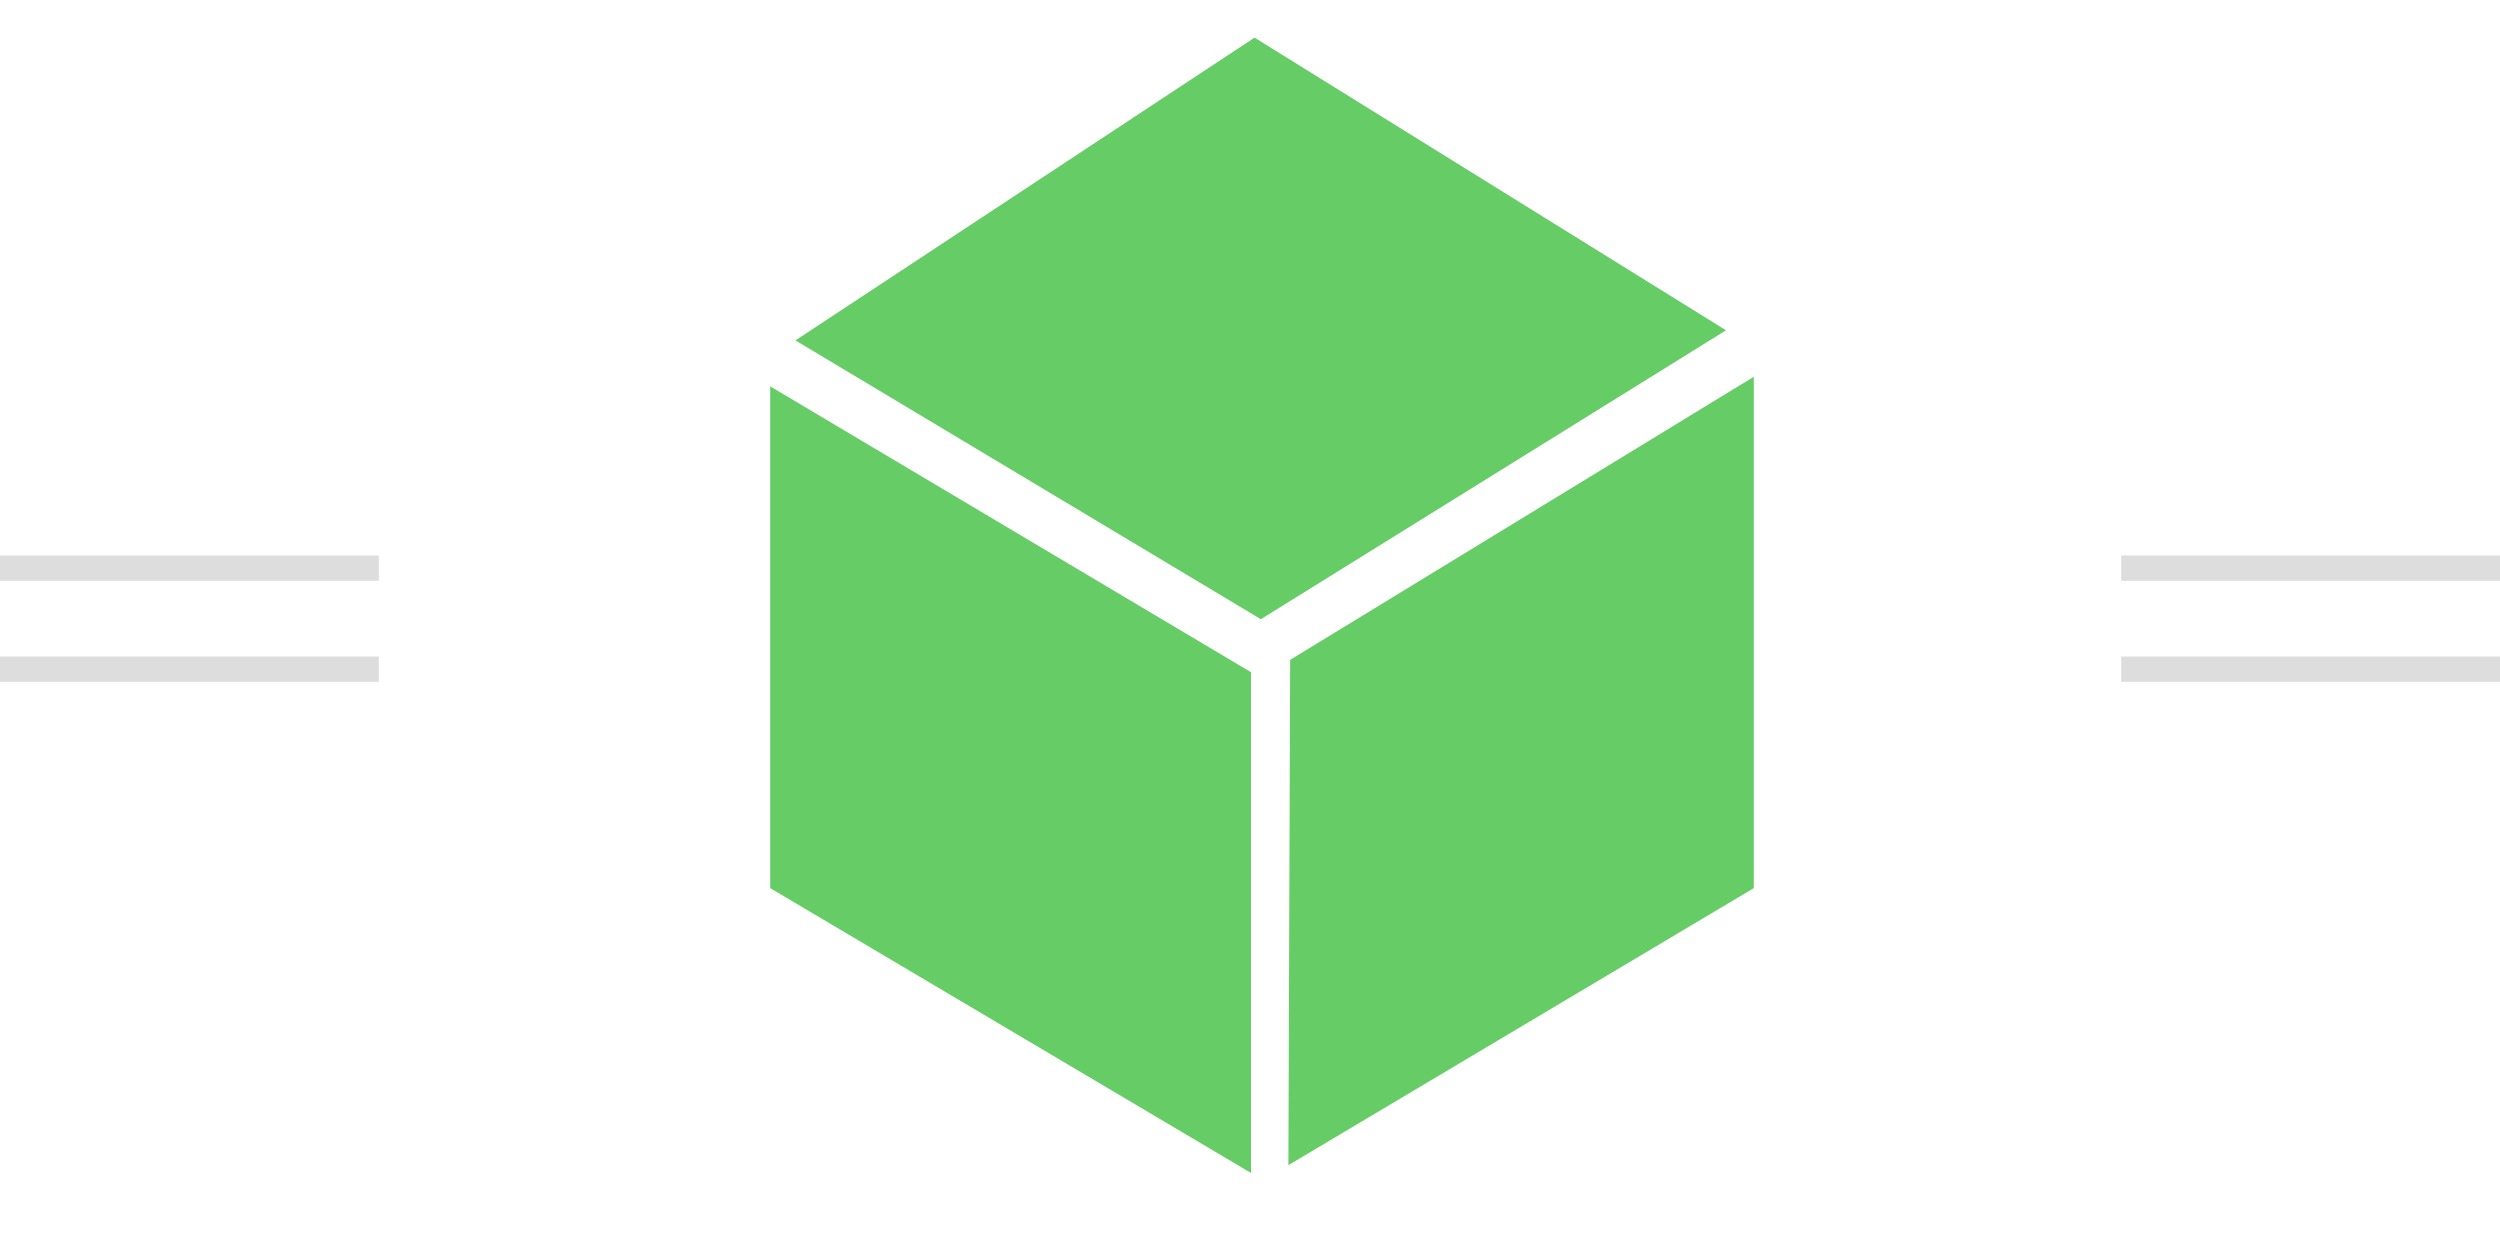
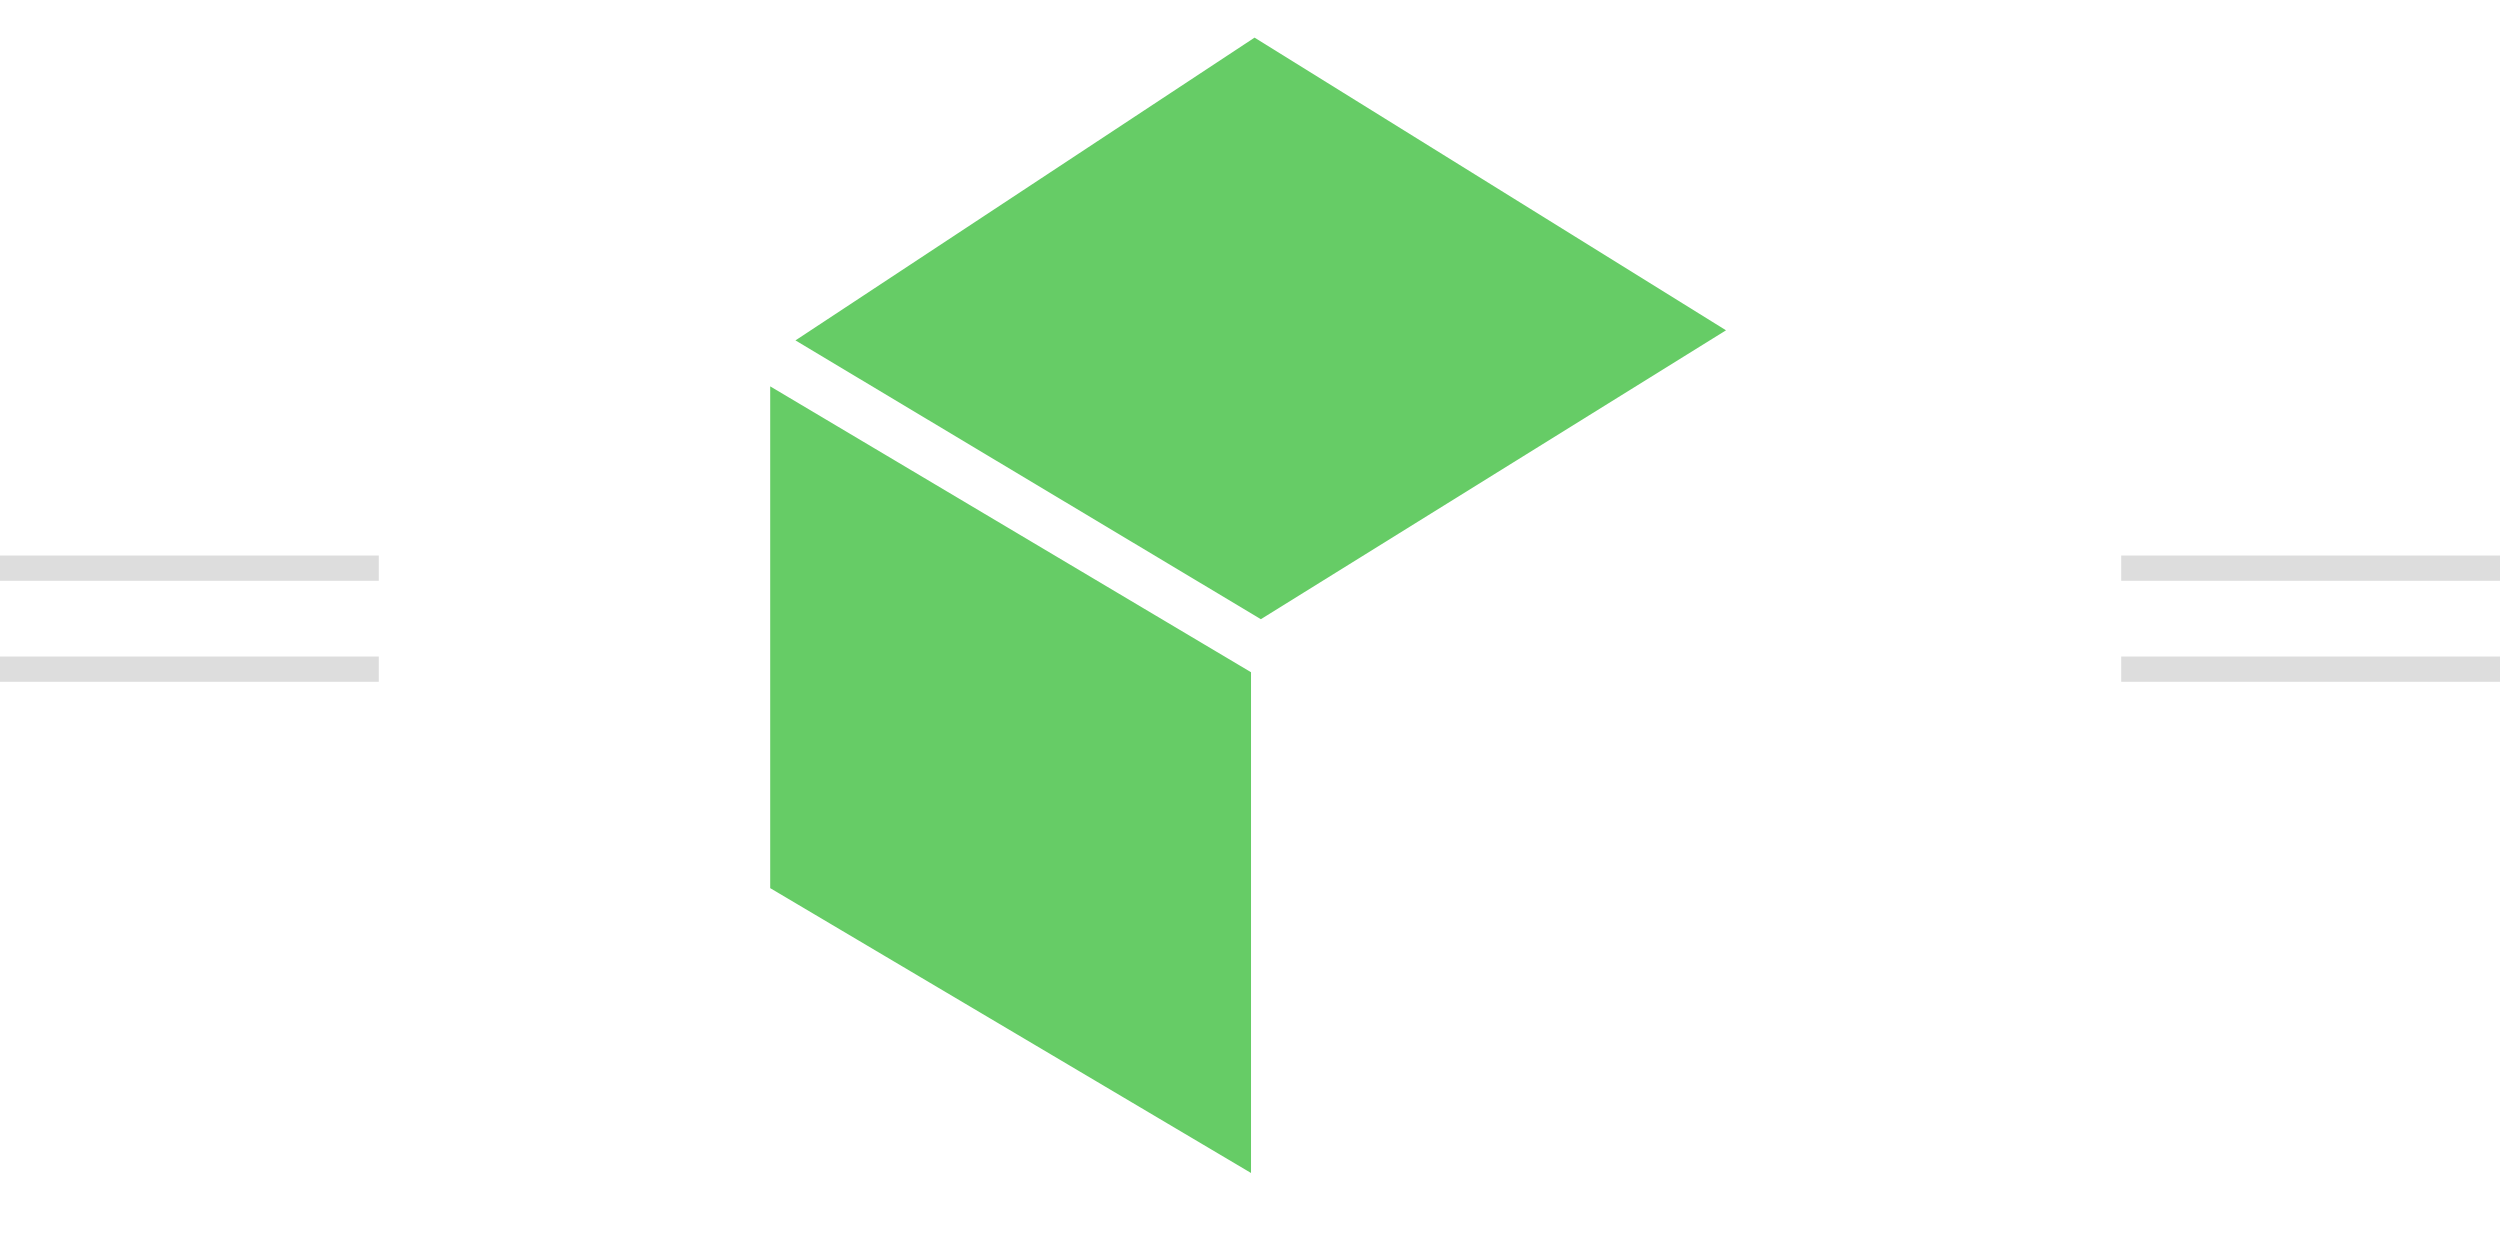
<svg xmlns="http://www.w3.org/2000/svg" id="a" viewBox="0 0 99 49">
  <defs>
    <style>.b{fill:#6c6;}.c{fill:#ddd;fill-rule:evenodd;}</style>
  </defs>
-   <path class="c" d="M84,22h15v1h-15v-1Zm0,4h15v1h-15v-1ZM0,22H15v1H0v-1Zm0,4H15v1H0v-1Z" />
+   <path class="c" d="M84,22h15v1h-15Zm0,4h15v1h-15v-1ZM0,22H15v1H0v-1Zm0,4H15v1H0v-1Z" />
  <polygon class="b" points="49.93 24.52 31.5 13.48 49.68 1.49 68.35 13.08 49.93 24.52" />
  <polygon class="b" points="49.54 46.45 30.5 35.17 30.5 15.3 49.54 26.62 49.54 46.45" />
-   <polygon class="b" points="69.45 35.17 51.02 46.14 51.09 26.13 69.45 14.92 69.45 35.17" />
</svg>